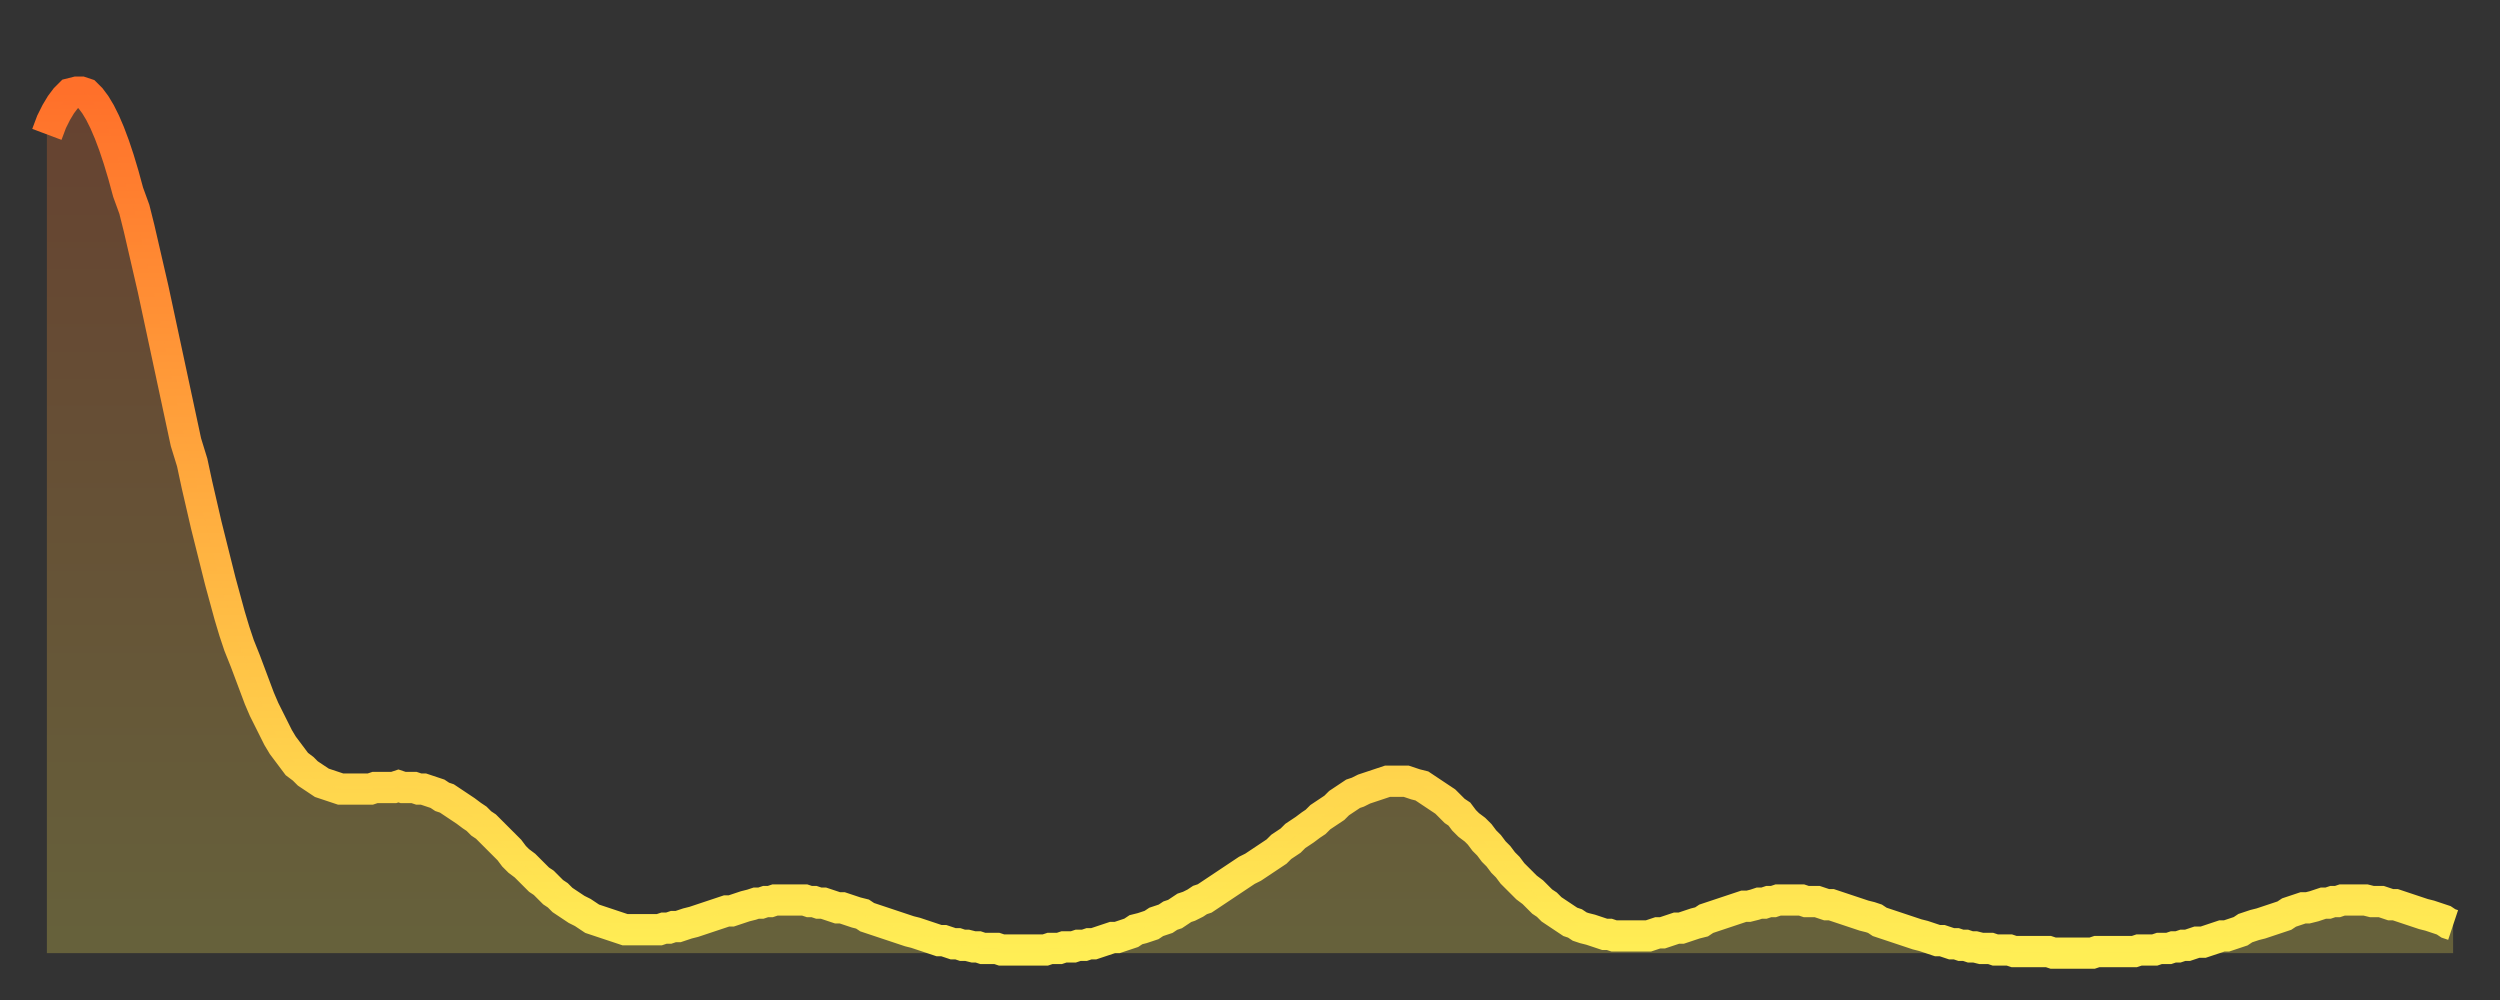
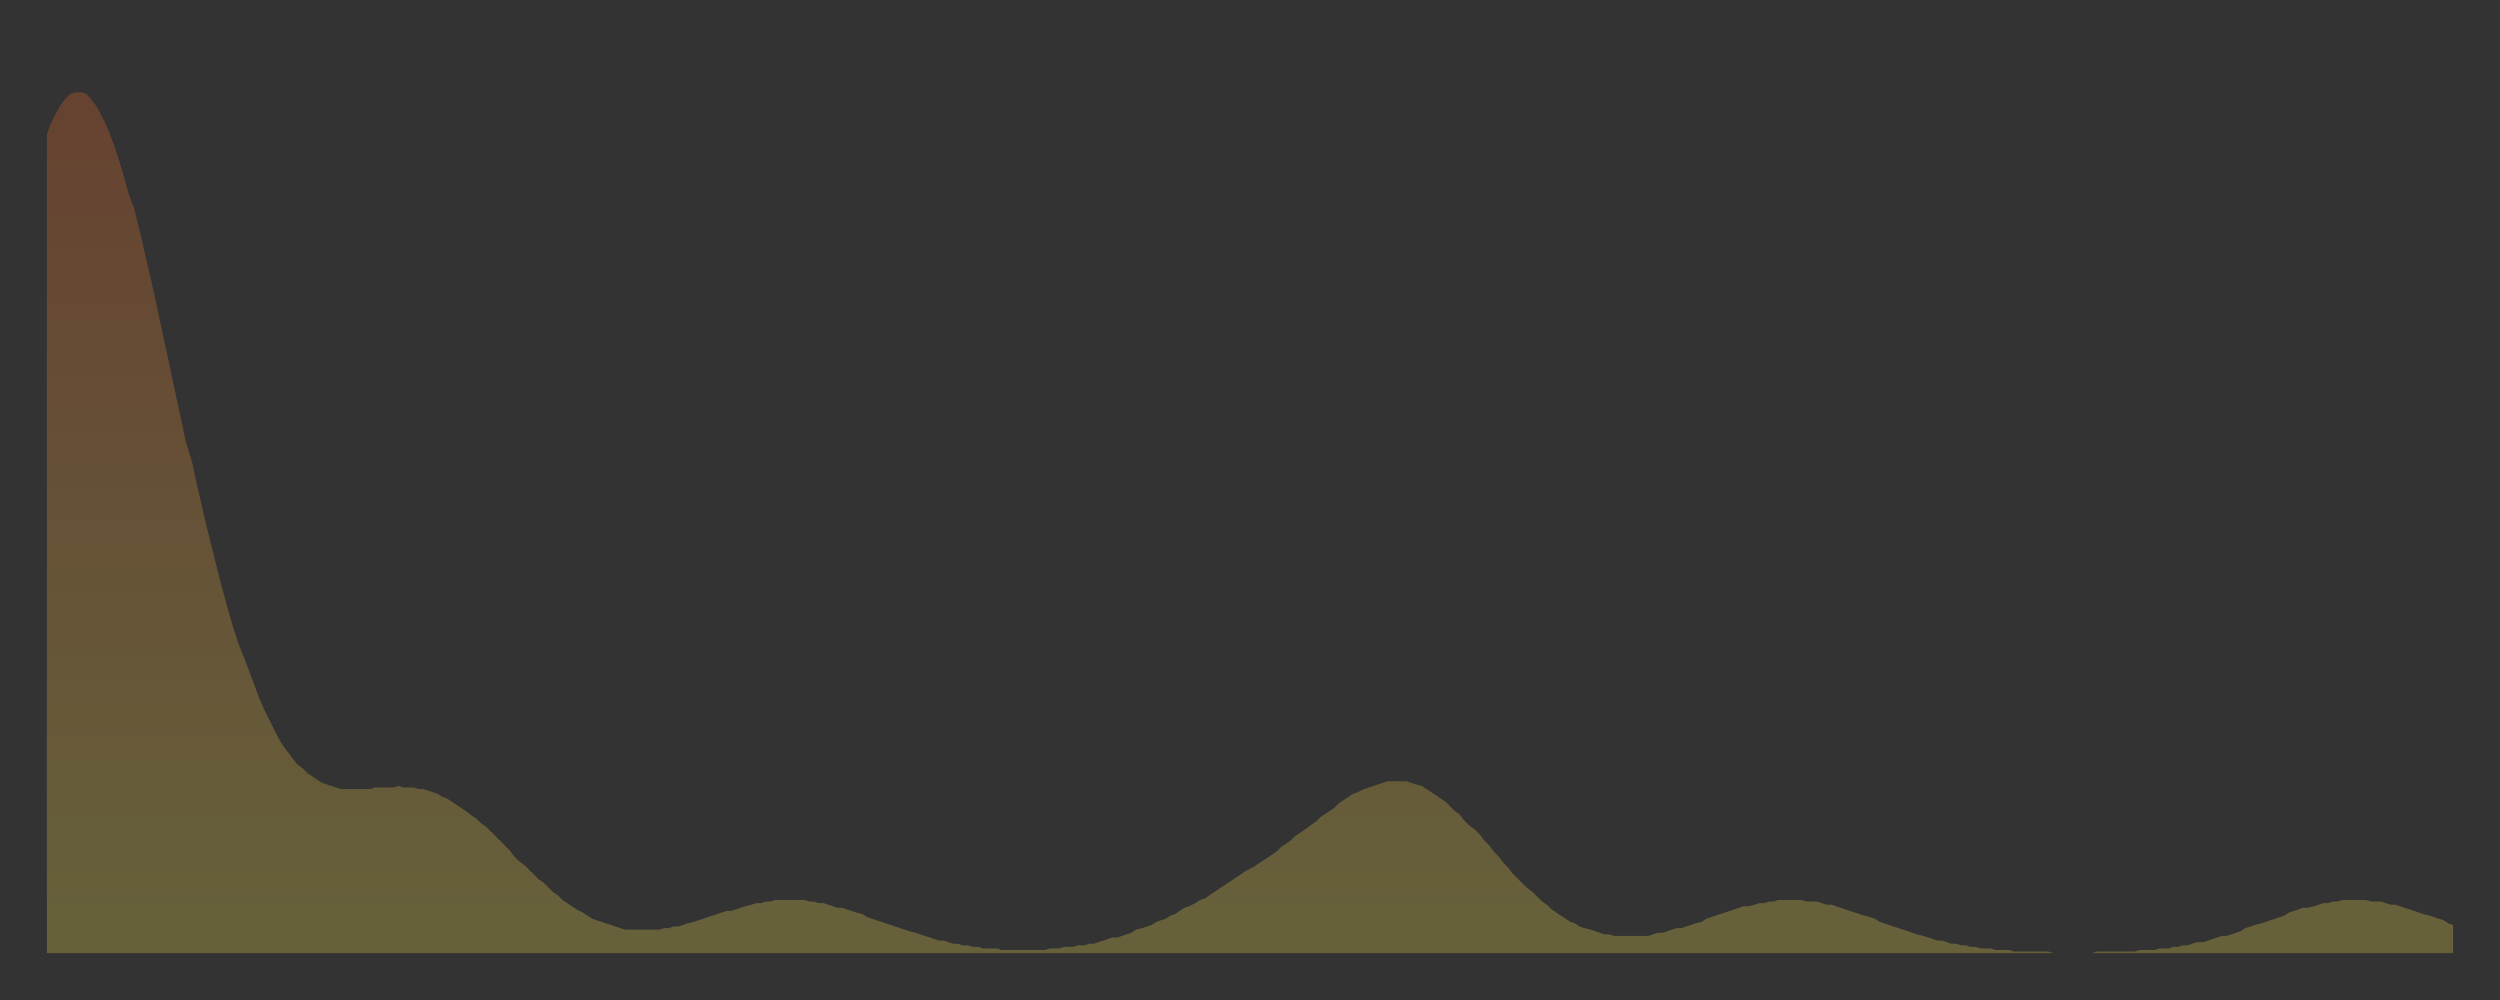
<svg xmlns="http://www.w3.org/2000/svg" baseProfile="full" height="64" version="1.1" width="160">
  <rect width="100%" height="100%" fill="#333333" stroke="none" />
  <defs>
    <linearGradient id="id1897700" x1="0" x2="0" y1="0" y2="1">
      <stop offset="0%" stop-color="#ff702a" />
      <stop offset="50%" stop-color="#ffaf40" />
      <stop offset="100%" stop-color="#ffee55" />
    </linearGradient>
  </defs>
  <g transform="translate(3,3)">
    <g>
-       <path d="M 0.0 5.6 0.3 4.8 0.6 4.2 0.9 3.7 1.2 3.3 1.5 3.0 1.9 2.9 2.2 2.9 2.5 3.0 2.8 3.3 3.1 3.7 3.4 4.2 3.7 4.8 4.0 5.5 4.3 6.3 4.6 7.2 4.9 8.2 5.2 9.3 5.6 10.4 5.9 11.6 6.2 12.9 6.5 14.2 6.8 15.5 7.1 16.9 7.4 18.3 7.7 19.7 8.0 21.1 8.3 22.5 8.6 23.9 8.9 25.3 9.3 26.6 9.6 28.0 9.9 29.3 10.2 30.6 10.5 31.8 10.8 33.0 11.1 34.2 11.4 35.3 11.7 36.4 12.0 37.4 12.3 38.3 12.7 39.3 13.0 40.1 13.3 40.9 13.6 41.7 13.9 42.4 14.2 43.0 14.5 43.6 14.8 44.2 15.1 44.7 15.4 45.1 15.7 45.5 16.0 45.9 16.4 46.2 16.7 46.5 17.0 46.7 17.3 46.9 17.6 47.1 17.9 47.2 18.2 47.3 18.5 47.4 18.8 47.5 19.1 47.5 19.4 47.5 19.8 47.5 20.1 47.5 20.4 47.5 20.7 47.5 21.0 47.4 21.3 47.4 21.6 47.4 21.9 47.4 22.2 47.4 22.5 47.3 22.8 47.4 23.1 47.4 23.5 47.4 23.8 47.5 24.1 47.5 24.4 47.6 24.7 47.7 25.0 47.8 25.3 48.0 25.6 48.1 25.9 48.3 26.2 48.5 26.5 48.7 26.8 48.9 27.2 49.2 27.5 49.4 27.8 49.7 28.1 49.9 28.4 50.2 28.7 50.5 29.0 50.8 29.3 51.1 29.6 51.4 29.9 51.8 30.2 52.1 30.6 52.4 30.9 52.7 31.2 53.0 31.5 53.3 31.8 53.5 32.1 53.8 32.4 54.1 32.7 54.3 33.0 54.6 33.3 54.8 33.6 55.0 33.9 55.2 34.3 55.4 34.6 55.6 34.9 55.8 35.2 55.9 35.5 56.0 35.8 56.1 36.1 56.2 36.4 56.3 36.7 56.4 37.0 56.5 37.3 56.5 37.7 56.5 38.0 56.5 38.3 56.5 38.6 56.5 38.9 56.5 39.2 56.5 39.5 56.4 39.8 56.4 40.1 56.3 40.4 56.3 40.7 56.2 41.0 56.1 41.4 56.0 41.7 55.9 42.0 55.8 42.3 55.7 42.6 55.6 42.9 55.5 43.2 55.4 43.5 55.3 43.8 55.3 44.1 55.2 44.4 55.1 44.7 55.0 45.1 54.9 45.4 54.8 45.7 54.8 46.0 54.7 46.3 54.7 46.6 54.6 46.9 54.6 47.2 54.6 47.5 54.6 47.8 54.6 48.1 54.6 48.5 54.6 48.8 54.7 49.1 54.7 49.4 54.8 49.7 54.8 50.0 54.9 50.3 55.0 50.6 55.1 50.9 55.1 51.2 55.2 51.5 55.3 51.8 55.4 52.2 55.5 52.5 55.7 52.8 55.8 53.1 55.9 53.4 56.0 53.7 56.1 54.0 56.2 54.3 56.3 54.6 56.4 54.9 56.5 55.2 56.6 55.6 56.7 55.9 56.8 56.2 56.9 56.5 57.0 56.8 57.1 57.1 57.2 57.4 57.2 57.7 57.3 58.0 57.4 58.3 57.4 58.6 57.5 58.9 57.5 59.3 57.6 59.6 57.6 59.9 57.7 60.2 57.7 60.5 57.7 60.8 57.7 61.1 57.8 61.4 57.8 61.7 57.8 62.0 57.8 62.3 57.8 62.6 57.8 63.0 57.8 63.3 57.8 63.6 57.8 63.9 57.8 64.2 57.7 64.5 57.7 64.8 57.7 65.1 57.6 65.4 57.6 65.7 57.6 66.0 57.5 66.4 57.5 66.7 57.4 67.0 57.4 67.3 57.3 67.6 57.2 67.9 57.1 68.2 57.0 68.5 57.0 68.8 56.9 69.1 56.8 69.4 56.7 69.7 56.5 70.1 56.4 70.4 56.3 70.7 56.2 71.0 56.0 71.3 55.9 71.6 55.8 71.9 55.6 72.2 55.5 72.5 55.3 72.8 55.1 73.1 55.0 73.5 54.8 73.8 54.6 74.1 54.5 74.4 54.3 74.7 54.1 75.0 53.9 75.3 53.7 75.6 53.5 75.9 53.3 76.2 53.1 76.5 52.9 76.8 52.7 77.2 52.5 77.5 52.3 77.8 52.1 78.1 51.9 78.4 51.7 78.7 51.5 79.0 51.2 79.3 51.0 79.6 50.8 79.9 50.5 80.2 50.3 80.5 50.1 80.9 49.8 81.2 49.6 81.5 49.3 81.8 49.1 82.1 48.9 82.4 48.7 82.7 48.4 83.0 48.2 83.3 48.0 83.6 47.8 83.9 47.7 84.3 47.5 84.6 47.4 84.9 47.3 85.2 47.2 85.5 47.1 85.8 47.0 86.1 47.0 86.4 47.0 86.7 47.0 87.0 47.0 87.3 47.1 87.6 47.2 88.0 47.3 88.3 47.5 88.6 47.7 88.9 47.9 89.2 48.1 89.5 48.3 89.8 48.6 90.1 48.9 90.4 49.1 90.7 49.5 91.0 49.8 91.4 50.1 91.7 50.4 92.0 50.8 92.3 51.1 92.6 51.5 92.9 51.8 93.2 52.2 93.5 52.5 93.8 52.9 94.1 53.2 94.4 53.5 94.7 53.8 95.1 54.1 95.4 54.4 95.7 54.7 96.0 54.9 96.3 55.2 96.6 55.4 96.9 55.6 97.2 55.8 97.5 56.0 97.8 56.1 98.1 56.3 98.4 56.4 98.8 56.5 99.1 56.6 99.4 56.7 99.7 56.8 100.0 56.8 100.3 56.9 100.6 56.9 100.9 56.9 101.2 56.9 101.5 56.9 101.8 56.9 102.2 56.9 102.5 56.9 102.8 56.8 103.1 56.7 103.4 56.7 103.7 56.6 104.0 56.5 104.3 56.4 104.6 56.4 104.9 56.3 105.2 56.2 105.5 56.1 105.9 56.0 106.2 55.8 106.5 55.7 106.8 55.6 107.1 55.5 107.4 55.4 107.7 55.3 108.0 55.2 108.3 55.1 108.6 55.0 108.9 55.0 109.3 54.9 109.6 54.8 109.9 54.8 110.2 54.7 110.5 54.7 110.8 54.6 111.1 54.6 111.4 54.6 111.7 54.6 112.0 54.6 112.3 54.6 112.6 54.7 113.0 54.7 113.3 54.7 113.6 54.8 113.9 54.9 114.2 54.9 114.5 55.0 114.8 55.1 115.1 55.2 115.4 55.3 115.7 55.4 116.0 55.5 116.3 55.6 116.7 55.7 117.0 55.8 117.3 56.0 117.6 56.1 117.9 56.2 118.2 56.3 118.5 56.4 118.8 56.5 119.1 56.6 119.4 56.7 119.7 56.8 120.1 56.9 120.4 57.0 120.7 57.1 121.0 57.2 121.3 57.2 121.6 57.3 121.9 57.4 122.2 57.4 122.5 57.5 122.8 57.5 123.1 57.6 123.4 57.6 123.8 57.7 124.1 57.7 124.4 57.7 124.7 57.8 125.0 57.8 125.3 57.8 125.6 57.8 125.9 57.9 126.2 57.9 126.5 57.9 126.8 57.9 127.2 57.9 127.5 57.9 127.8 57.9 128.1 57.9 128.4 58.0 128.7 58.0 129.0 58.0 129.3 58.0 129.6 58.0 129.9 58.0 130.2 58.0 130.5 58.0 130.9 58.0 131.2 57.9 131.5 57.9 131.8 57.9 132.1 57.9 132.4 57.9 132.7 57.9 133.0 57.9 133.3 57.9 133.6 57.9 133.9 57.8 134.2 57.8 134.6 57.8 134.9 57.8 135.2 57.7 135.5 57.7 135.8 57.7 136.1 57.6 136.4 57.6 136.7 57.5 137.0 57.5 137.3 57.4 137.6 57.3 138.0 57.3 138.3 57.2 138.6 57.1 138.9 57.0 139.2 56.9 139.5 56.9 139.8 56.8 140.1 56.7 140.4 56.6 140.7 56.4 141.0 56.3 141.3 56.2 141.7 56.1 142.0 56.0 142.3 55.9 142.6 55.8 142.9 55.7 143.2 55.6 143.5 55.4 143.8 55.3 144.1 55.2 144.4 55.1 144.7 55.1 145.1 55.0 145.4 54.9 145.7 54.8 146.0 54.8 146.3 54.7 146.6 54.7 146.9 54.6 147.2 54.6 147.5 54.6 147.8 54.6 148.1 54.6 148.4 54.6 148.8 54.7 149.1 54.7 149.4 54.7 149.7 54.8 150.0 54.9 150.3 54.9 150.6 55.0 150.9 55.1 151.2 55.2 151.5 55.3 151.8 55.4 152.1 55.5 152.5 55.6 152.8 55.7 153.1 55.8 153.4 55.9 153.7 56.1 154.0 56.2" fill="none" id="graph-curve" opacity="1" stroke="url(#id1897700)" stroke-width="2" />
      <path d="M 0 58 L 0.0 5.6 0.3 4.8 0.6 4.2 0.9 3.7 1.2 3.3 1.5 3.0 1.9 2.9 2.2 2.9 2.5 3.0 2.8 3.3 3.1 3.7 3.4 4.2 3.7 4.8 4.0 5.5 4.3 6.3 4.6 7.2 4.9 8.2 5.2 9.3 5.6 10.4 5.9 11.6 6.2 12.9 6.5 14.2 6.8 15.5 7.1 16.9 7.4 18.3 7.7 19.7 8.0 21.1 8.3 22.5 8.6 23.9 8.9 25.3 9.3 26.6 9.6 28.0 9.9 29.3 10.2 30.6 10.5 31.8 10.8 33.0 11.1 34.2 11.4 35.3 11.7 36.4 12.0 37.4 12.3 38.3 12.7 39.3 13.0 40.1 13.3 40.9 13.6 41.7 13.9 42.4 14.2 43.0 14.5 43.6 14.8 44.2 15.1 44.7 15.4 45.1 15.7 45.5 16.0 45.9 16.4 46.2 16.7 46.5 17.0 46.7 17.3 46.9 17.6 47.1 17.9 47.2 18.2 47.3 18.5 47.4 18.8 47.5 19.1 47.5 19.4 47.5 19.8 47.5 20.1 47.5 20.4 47.5 20.7 47.5 21.0 47.4 21.3 47.4 21.6 47.4 21.9 47.4 22.2 47.4 22.5 47.3 22.8 47.4 23.1 47.4 23.5 47.4 23.8 47.5 24.1 47.5 24.4 47.6 24.7 47.7 25.0 47.8 25.3 48.0 25.6 48.1 25.9 48.3 26.2 48.5 26.5 48.7 26.8 48.9 27.2 49.2 27.5 49.4 27.8 49.7 28.1 49.9 28.4 50.2 28.7 50.5 29.0 50.8 29.3 51.1 29.6 51.4 29.9 51.8 30.2 52.1 30.6 52.4 30.9 52.7 31.2 53.0 31.5 53.3 31.8 53.5 32.1 53.8 32.4 54.1 32.7 54.3 33.0 54.6 33.3 54.8 33.6 55.0 33.9 55.2 34.3 55.4 34.6 55.6 34.9 55.8 35.2 55.9 35.5 56.0 35.8 56.1 36.1 56.2 36.4 56.3 36.7 56.4 37.0 56.5 37.3 56.5 37.7 56.5 38.0 56.5 38.3 56.5 38.6 56.5 38.9 56.5 39.2 56.5 39.5 56.4 39.8 56.4 40.1 56.3 40.4 56.3 40.7 56.2 41.0 56.1 41.4 56.0 41.7 55.9 42.0 55.8 42.3 55.7 42.6 55.6 42.9 55.5 43.2 55.4 43.5 55.3 43.8 55.3 44.1 55.2 44.4 55.1 44.7 55.0 45.1 54.9 45.4 54.8 45.7 54.8 46.0 54.7 46.3 54.7 46.6 54.6 46.9 54.6 47.2 54.6 47.5 54.6 47.8 54.6 48.1 54.6 48.5 54.6 48.8 54.7 49.1 54.7 49.4 54.8 49.7 54.8 50.0 54.9 50.3 55.0 50.6 55.1 50.9 55.1 51.2 55.2 51.5 55.3 51.8 55.4 52.2 55.5 52.5 55.7 52.8 55.8 53.1 55.9 53.4 56.0 53.7 56.1 54.0 56.2 54.3 56.3 54.6 56.4 54.9 56.5 55.2 56.6 55.6 56.7 55.9 56.8 56.2 56.9 56.5 57.0 56.8 57.1 57.1 57.2 57.4 57.2 57.7 57.3 58.0 57.4 58.3 57.4 58.6 57.5 58.9 57.5 59.3 57.6 59.6 57.6 59.9 57.7 60.2 57.7 60.5 57.7 60.8 57.7 61.1 57.8 61.4 57.8 61.7 57.8 62.0 57.8 62.3 57.8 62.6 57.8 63.0 57.8 63.3 57.8 63.6 57.8 63.9 57.8 64.2 57.7 64.5 57.7 64.8 57.7 65.1 57.6 65.4 57.6 65.7 57.6 66.0 57.5 66.4 57.5 66.7 57.4 67.0 57.4 67.3 57.3 67.6 57.2 67.9 57.1 68.2 57.0 68.5 57.0 68.8 56.9 69.1 56.8 69.4 56.7 69.7 56.5 70.1 56.4 70.4 56.3 70.7 56.2 71.0 56.0 71.3 55.9 71.6 55.8 71.9 55.6 72.2 55.5 72.5 55.3 72.8 55.1 73.1 55.0 73.5 54.8 73.8 54.6 74.1 54.5 74.4 54.3 74.7 54.1 75.0 53.9 75.3 53.7 75.6 53.5 75.9 53.3 76.2 53.1 76.5 52.9 76.8 52.7 77.2 52.5 77.5 52.3 77.8 52.1 78.1 51.9 78.4 51.7 78.7 51.5 79.0 51.2 79.3 51.0 79.6 50.8 79.9 50.5 80.2 50.3 80.5 50.1 80.9 49.8 81.2 49.6 81.5 49.3 81.8 49.1 82.1 48.9 82.4 48.7 82.7 48.4 83.0 48.2 83.3 48.0 83.6 47.8 83.9 47.7 84.3 47.5 84.6 47.4 84.9 47.3 85.2 47.2 85.5 47.1 85.8 47.0 86.1 47.0 86.4 47.0 86.7 47.0 87.0 47.0 87.3 47.1 87.6 47.2 88.0 47.3 88.3 47.5 88.6 47.7 88.9 47.9 89.2 48.1 89.5 48.3 89.8 48.6 90.1 48.9 90.4 49.1 90.7 49.5 91.0 49.8 91.4 50.1 91.7 50.4 92.0 50.8 92.3 51.1 92.6 51.5 92.9 51.8 93.2 52.2 93.5 52.5 93.8 52.9 94.1 53.2 94.4 53.5 94.7 53.8 95.1 54.1 95.4 54.4 95.7 54.7 96.0 54.9 96.3 55.2 96.6 55.4 96.9 55.6 97.2 55.8 97.5 56.0 97.8 56.1 98.1 56.3 98.4 56.4 98.8 56.5 99.1 56.6 99.4 56.7 99.7 56.8 100.0 56.8 100.3 56.9 100.6 56.9 100.9 56.9 101.2 56.9 101.5 56.9 101.8 56.9 102.2 56.9 102.5 56.9 102.8 56.8 103.1 56.7 103.4 56.7 103.7 56.6 104.0 56.5 104.3 56.4 104.6 56.4 104.9 56.3 105.2 56.2 105.5 56.1 105.9 56.0 106.2 55.8 106.5 55.7 106.8 55.6 107.1 55.5 107.4 55.4 107.7 55.3 108.0 55.2 108.3 55.1 108.6 55.0 108.9 55.0 109.3 54.9 109.6 54.8 109.9 54.8 110.2 54.7 110.5 54.7 110.8 54.6 111.1 54.6 111.4 54.6 111.7 54.6 112.0 54.6 112.3 54.6 112.6 54.7 113.0 54.7 113.3 54.7 113.6 54.8 113.9 54.9 114.2 54.9 114.5 55.0 114.8 55.1 115.1 55.2 115.4 55.3 115.7 55.4 116.0 55.5 116.3 55.6 116.7 55.7 117.0 55.8 117.3 56.0 117.6 56.1 117.9 56.2 118.2 56.3 118.5 56.4 118.8 56.5 119.1 56.6 119.4 56.7 119.7 56.8 120.1 56.9 120.4 57.0 120.7 57.1 121.0 57.2 121.3 57.2 121.6 57.3 121.9 57.4 122.2 57.4 122.5 57.5 122.8 57.5 123.1 57.6 123.4 57.6 123.8 57.7 124.1 57.7 124.4 57.7 124.7 57.8 125.0 57.8 125.3 57.8 125.6 57.8 125.9 57.9 126.2 57.9 126.5 57.9 126.8 57.9 127.2 57.9 127.5 57.9 127.8 57.9 128.1 57.9 128.4 58.0 128.7 58.0 129.0 58.0 129.3 58.0 129.6 58.0 129.9 58.0 130.2 58.0 130.5 58.0 130.9 58.0 131.2 57.9 131.5 57.9 131.8 57.9 132.1 57.9 132.4 57.9 132.7 57.9 133.0 57.9 133.3 57.9 133.6 57.9 133.9 57.8 134.2 57.8 134.6 57.8 134.9 57.8 135.2 57.7 135.5 57.7 135.8 57.7 136.1 57.6 136.4 57.6 136.7 57.5 137.0 57.5 137.3 57.4 137.6 57.3 138.0 57.3 138.3 57.2 138.6 57.1 138.9 57.0 139.2 56.9 139.5 56.9 139.8 56.8 140.1 56.7 140.4 56.6 140.7 56.4 141.0 56.3 141.3 56.2 141.7 56.1 142.0 56.0 142.3 55.9 142.6 55.8 142.9 55.7 143.2 55.6 143.5 55.4 143.8 55.3 144.1 55.2 144.4 55.1 144.7 55.1 145.1 55.0 145.4 54.9 145.7 54.8 146.0 54.8 146.3 54.7 146.6 54.7 146.9 54.6 147.2 54.6 147.5 54.6 147.8 54.6 148.1 54.6 148.4 54.6 148.8 54.7 149.1 54.7 149.4 54.7 149.7 54.8 150.0 54.9 150.3 54.9 150.6 55.0 150.9 55.1 151.2 55.2 151.5 55.3 151.8 55.4 152.1 55.5 152.5 55.6 152.8 55.7 153.1 55.8 153.4 55.9 153.7 56.1 154.0 56.2 154 58" fill="url(#id1897700)" fill-opacity=".25" id="graph-shadow" />
    </g>
  </g>
</svg>